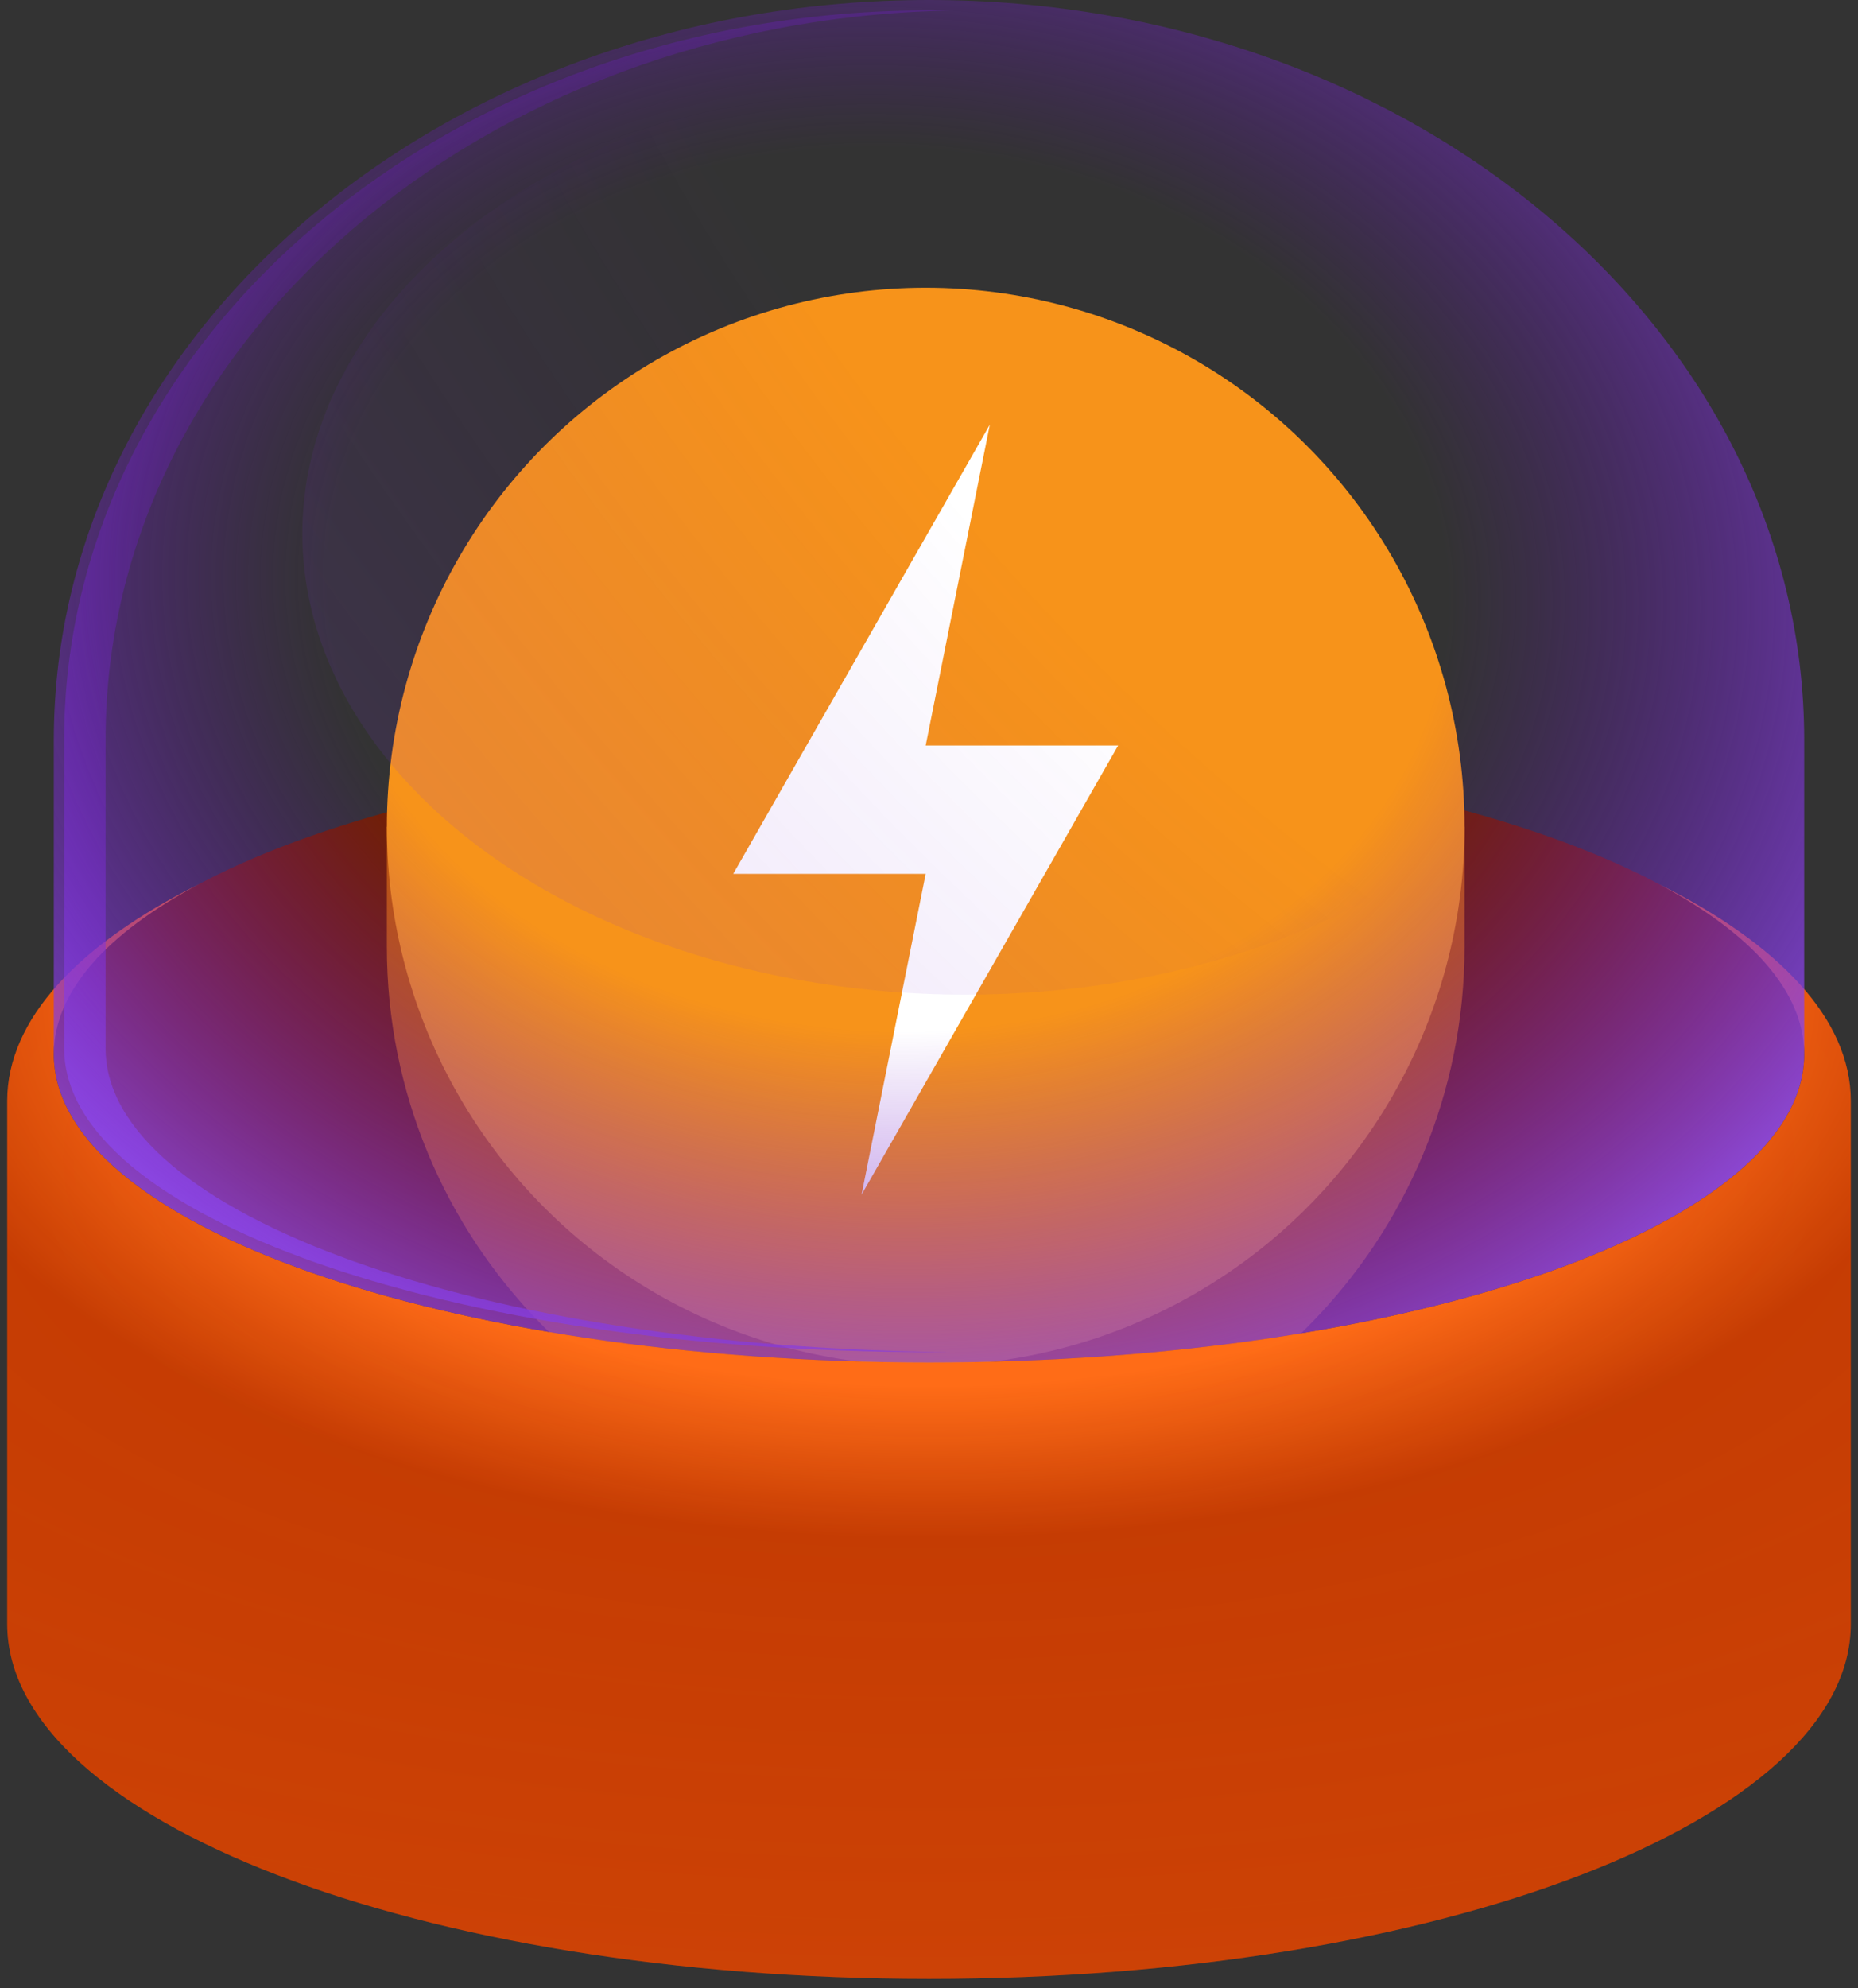
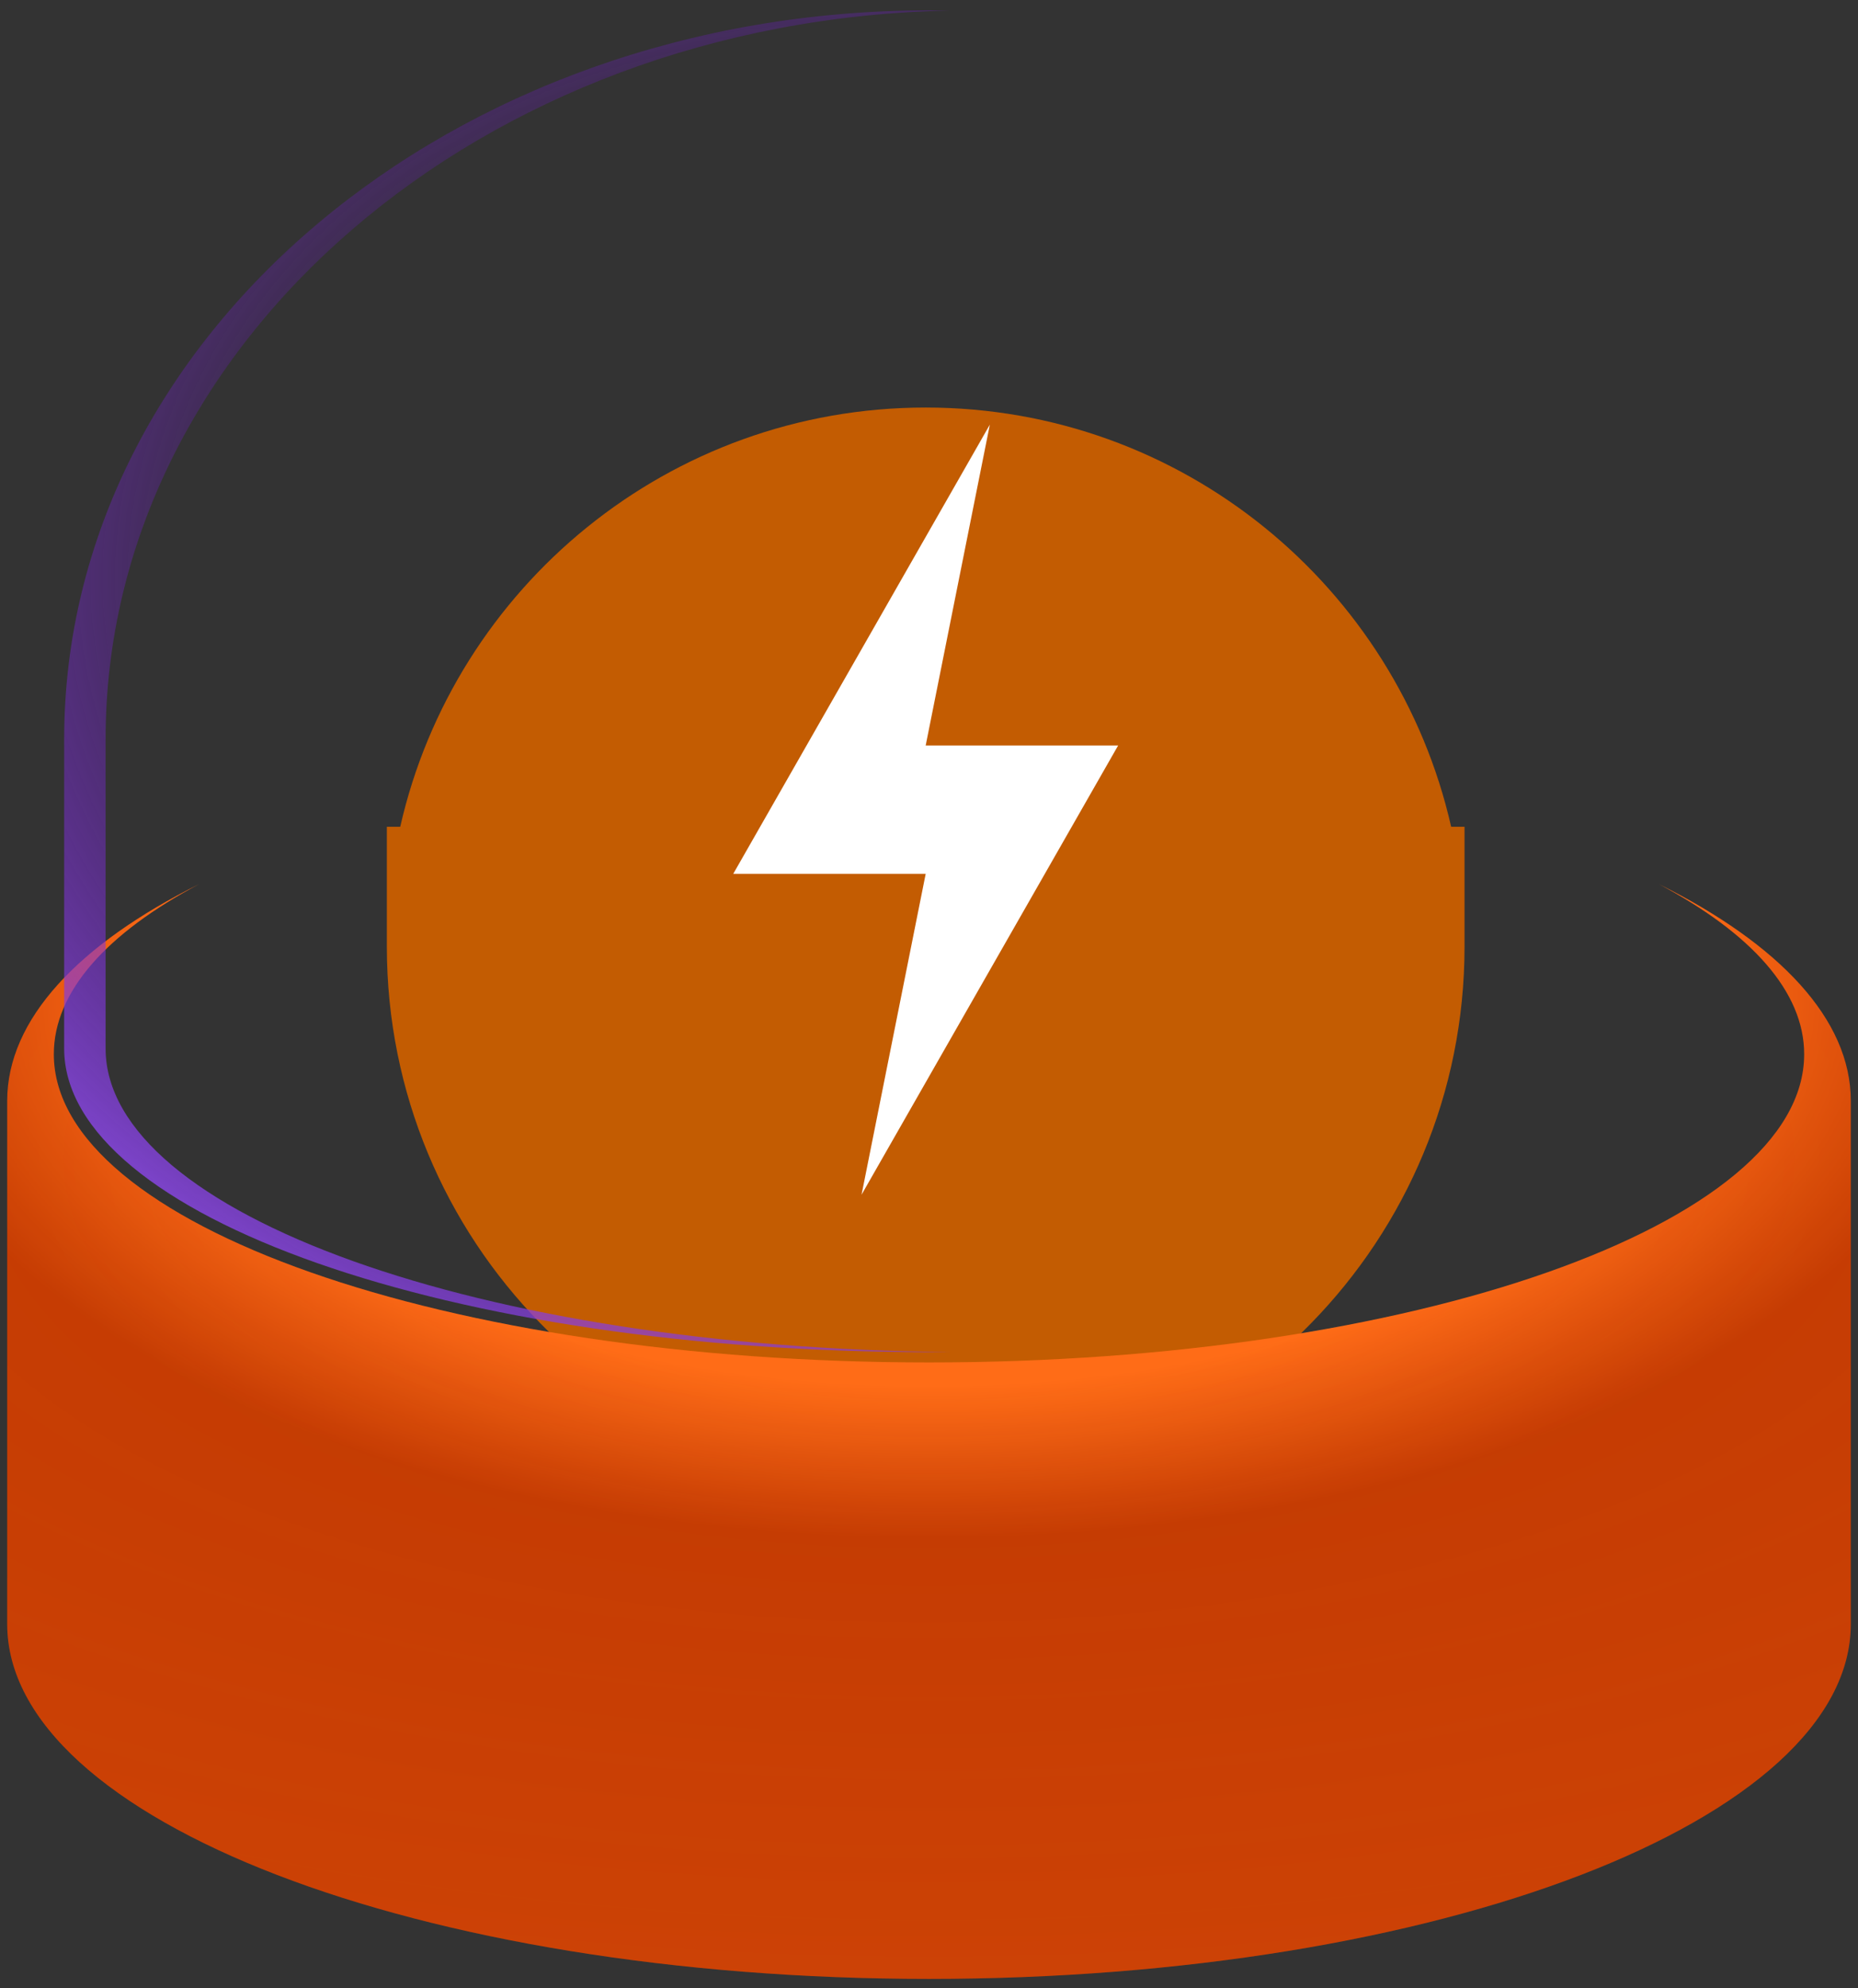
<svg xmlns="http://www.w3.org/2000/svg" width="129" height="138" viewBox="0 0 129 138" fill="none">
  <rect x="0" y="0" width="129" height="138" fill="#333333" stroke="none" />
-   <path d="M125.264 73.169C125.264 84.984 98.059 94.562 64.5 94.562C30.941 94.562 3.736 84.984 3.736 73.169C3.736 61.354 30.941 51.776 64.5 51.776C98.059 51.776 125.264 61.354 125.264 73.169Z" fill="#712000" />
  <path d="M64.27 28.285C82.075 28.285 96.972 40.723 100.753 57.383H101.682V65.697L101.67 66.662C101.158 86.878 84.609 103.108 64.27 103.108C43.932 103.108 27.384 86.878 26.871 66.662L26.859 65.697V57.383H27.788C31.569 40.723 46.466 28.285 64.27 28.285Z" fill="#C35C02" />
-   <circle cx="64.271" cy="57.383" r="37.411" fill="#F7931A" />
  <path fill-rule="evenodd" clip-rule="evenodd" d="M68.724 29.473L50.909 60.649H64.27L59.817 82.918L77.632 51.741H64.27L68.724 29.473Z" fill="white" />
  <path d="M115.184 61.367C123.532 65.527 128.5 70.742 128.5 76.405V112.719C128.5 126.322 99.846 137.348 64.5 137.348C29.154 137.348 0.5 126.322 0.5 112.719V76.405C0.5 70.742 5.467 65.527 13.815 61.367C7.447 64.75 3.736 68.806 3.736 73.168C3.736 84.984 30.941 94.562 64.5 94.562C98.059 94.562 125.264 84.984 125.264 73.168C125.264 68.805 121.553 64.75 115.184 61.367Z" fill="url(#paint0_radial_1754_8042)" />
  <path d="M115.184 61.367C123.532 65.527 128.5 70.742 128.5 76.405V112.719C128.5 126.322 99.846 137.348 64.5 137.348C29.154 137.348 0.5 126.322 0.5 112.719V76.405C0.5 70.742 5.467 65.527 13.815 61.367C7.447 64.75 3.736 68.806 3.736 73.168C3.736 84.984 30.941 94.562 64.5 94.562C98.059 94.562 125.264 84.984 125.264 73.168C125.264 68.805 121.553 64.75 115.184 61.367Z" fill="url(#paint1_radial_1754_8042)" fill-opacity="0.2" />
-   <path d="M125.264 51.359C125.264 22.994 98.06 0 64.501 0C30.942 0 3.737 22.994 3.737 51.359L3.736 73.168C3.736 84.984 30.941 94.562 64.5 94.562C98.059 94.562 125.264 84.984 125.264 73.168V51.359Z" fill="url(#paint2_radial_1754_8042)" />
  <path d="M64.5 0.719C64.981 0.719 65.46 0.724 65.939 0.734C33.441 1.377 7.332 23.769 7.332 51.297V72.775C7.332 84.254 33.5 93.588 66.049 93.836C65.534 93.841 65.018 93.843 64.5 93.843C31.338 93.843 4.455 84.41 4.455 72.775L4.456 51.297C4.456 23.364 31.338 0.719 64.5 0.719Z" fill="url(#paint3_radial_1754_8042)" />
-   <ellipse cx="67.017" cy="37.034" rx="46.023" ry="32" fill="url(#paint4_radial_1754_8042)" fill-opacity="0.2" />
  <defs>
    <radialGradient id="paint0_radial_1754_8042" cx="0" cy="0" r="1" gradientUnits="userSpaceOnUse" gradientTransform="translate(64.5 68.855) rotate(90) scale(58.666 112.57)">
      <stop offset="0.465" stop-color="#FF6C17" />
      <stop offset="0.647" stop-color="#BF3701" />
    </radialGradient>
    <radialGradient id="paint1_radial_1754_8042" cx="0" cy="0" r="1" gradientUnits="userSpaceOnUse" gradientTransform="translate(64.5 80.361) rotate(90) scale(84.852 186.728)">
      <stop stop-color="#FF6C17" stop-opacity="0" />
      <stop offset="0.658" stop-color="#FF6C17" />
    </radialGradient>
    <radialGradient id="paint2_radial_1754_8042" cx="0" cy="0" r="1" gradientTransform="matrix(-0.006 64.756 -83.174 -1.269 61.63 40.952)" gradientUnits="userSpaceOnUse">
      <stop offset="0.471" stop-color="#6405BD" stop-opacity="0" />
      <stop offset="1" stop-color="#9455F3" />
    </radialGradient>
    <radialGradient id="paint3_radial_1754_8042" cx="0" cy="0" r="1" gradientTransform="matrix(-0.006 63.771 -82.337 -1.25 61.766 41.048)" gradientUnits="userSpaceOnUse">
      <stop offset="0.471" stop-color="#6405BD" stop-opacity="0" />
      <stop offset="1" stop-color="#9455F3" />
    </radialGradient>
    <radialGradient id="paint4_radial_1754_8042" cx="0" cy="0" r="1" gradientUnits="userSpaceOnUse" gradientTransform="translate(119.871 1.258) rotate(134.723) scale(131.317 209.511)">
      <stop offset="0.471" stop-color="#6405BD" stop-opacity="0" />
      <stop offset="1" stop-color="#9455F3" />
    </radialGradient>
  </defs>
</svg>